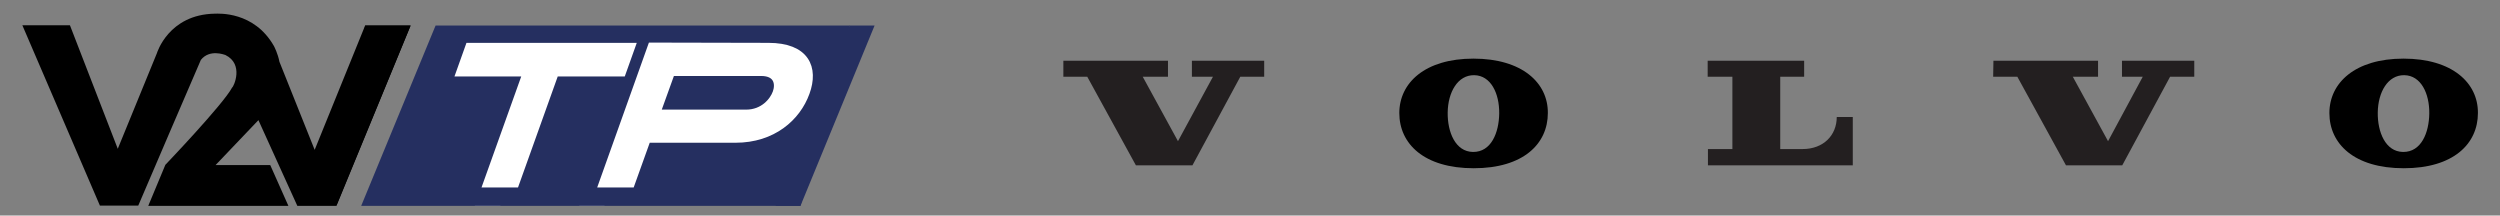
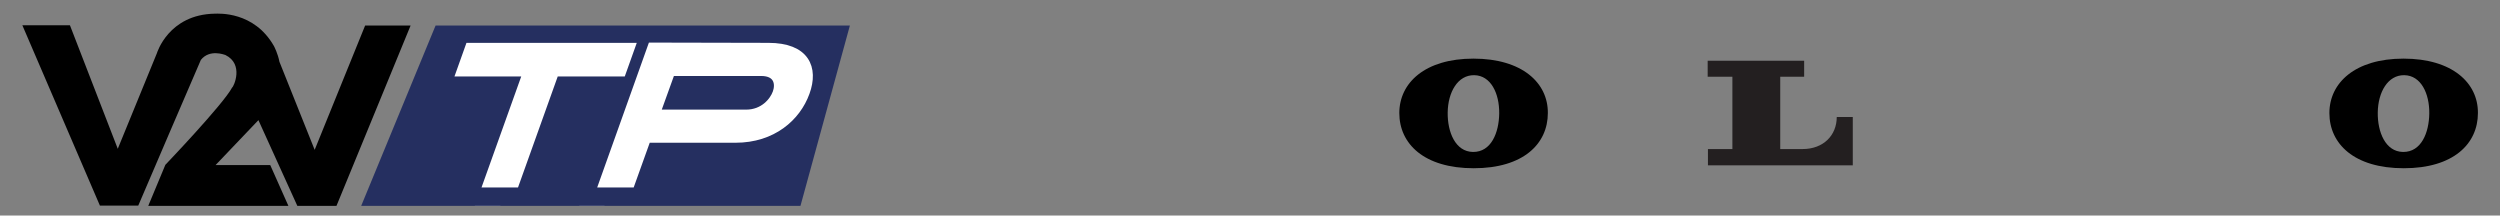
<svg xmlns="http://www.w3.org/2000/svg" version="1.1" id="Calque_1" x="0px" y="0px" viewBox="0 0 951 82" style="enable-background:new 0 0 951 82;" xml:space="preserve">
  <rect x="0" y="0" width="951" height="82" fill="#808080" stroke="none" />
  <style type="text/css">
	.st0{fill:#FFFFFF;}
	.st1{fill:#252F60;}
	.st2{fill:#FFFFFF;stroke:#FFFFFF;stroke-width:3;stroke-miterlimit:10;}
	.st3{fill:#231F20;}
</style>
  <g>
    <g>
      <path class="st0" d="M180.6,78.3l13.6-37.4h-22.9l3.2-8.7H230l-3.2,8.7h-22.9l-13.6,37.4L180.6,78.3L180.6,78.3z" />
      <path class="st0" d="M277,32.2c12.7,0,15.8,7.1,12.8,15.4c-3,8.4-11.3,15.6-24.1,15.6h-30.3l-5.5,15.1h-9.6l16.8-46.1H277z     M269.2,54.7c5.9,0,9.4-4,10.4-7c1.1-3,0.5-7-5.3-7h-30.8l-5.1,14H269.2z" />
    </g>
    <path d="M119.7,57l19.2-47.3h17.3L128,78.3h-14.9L98.3,45.7L82,62.8h20.8l6.9,15.5H56.4l6.5-15.6c0,0,22-23,25.4-29.4   c0.6-0.3,4.6-8.9-2.6-12.4c-0.4-0.1-6-2.3-9.3,1.9c-0.2,0.3-23.8,55.4-23.8,55.4H38L8.5,9.6h18.1l18.2,47l14.9-36.4   c0,0,4.4-14.7,22-15c1.4,0,14.9-1,22.5,12.3c0.2,0.4,1.5,2.9,2.1,6" />
    <g>
      <g>
        <polygon class="st1" points="165.7,9.7 137.4,78.3 304.5,78.3 323.3,9.7    " />
        <g>
          <path class="st2" d="M185.3,69.8l15.1-42.2H175l3.5-9.8h61.6l-3.5,9.8h-25.5L196,69.8H185.3z" />
          <path class="st2" d="M292.3,17.8c14.2,0,17.6,8.1,14.2,17.4c-3.4,9.4-12.6,17.6-26.7,17.6h-33.7l-6.1,17h-10.7l18.6-52.1      L292.3,17.8L292.3,17.8z M283.8,43.2c6.6,0,10.4-4.6,11.6-7.9c1.2-3.3,0.6-7.9-5.9-7.9h-34.2l-5.7,15.8L283.8,43.2L283.8,43.2z" />
        </g>
      </g>
-       <polygon class="st1" points="332.7,9.7 323.2,9.7 295,78.3 304.5,78.3   " />
    </g>
-     <polygon points="127.9,78.3 156.2,9.7 138.9,9.7  " />
  </g>
  <g id="BLOCK_x5F_RECORD_2_">
-     <polygon class="st3" points="413.6,29.2 432.1,62.9 453.6,62.9 471.8,29.2 480.9,29.2 480.9,23.1 453.4,23.1 453.4,29.2    461.4,29.2 448.1,53.7 434.7,29.2 444.3,29.2 444.3,23.1 404.5,23.1 404.5,29.2  " />
    <path class="st3" d="M649.6,29.2v-6.1h36.7v6.1h-9.1v27.5h8.5c7.9,0,13-5.2,13-12.2h6.1v18.4h-55.1v-6.2h9.3V29.2H649.6z" />
    <g>
      <path d="M560.5,22.3c-18.4,0-28.2,9.2-28.2,20.7c0,11.7,9.4,21,28.3,21c18.9,0,28.2-9.3,28.2-21C588.9,31.5,579,22.3,560.5,22.3z     M560.3,57.8c-6.7-0.1-9.7-7.6-9.6-15c0.1-7.7,3.8-14.3,10.1-14.2s9.6,6.9,9.5,14.6C570.2,50.4,567.3,57.9,560.3,57.8z" />
    </g>
-     <polygon class="st3" points="767.4,29.2 785.9,62.9 807.3,62.9 825.5,29.2 834.7,29.2 834.7,23.1 807.2,23.1 807.2,29.2    815.1,29.2 801.9,53.7 788.5,29.2 798.1,29.2 798.1,23.1 758.3,23.1 758.2,29.2  " />
    <g>
      <path d="M914.3,22.3c-18.4,0-28.2,9.2-28.2,20.7c0,11.7,9.4,21,28.3,21c18.9,0,28.2-9.3,28.2-21C942.7,31.5,932.8,22.3,914.3,22.3    z M914.1,57.8c-6.7-0.1-9.7-7.6-9.6-15c0.1-7.7,3.8-14.3,10.1-14.2s9.6,6.9,9.5,14.6C924,50.4,921.1,57.9,914.1,57.8z" />
    </g>
  </g>
</svg>